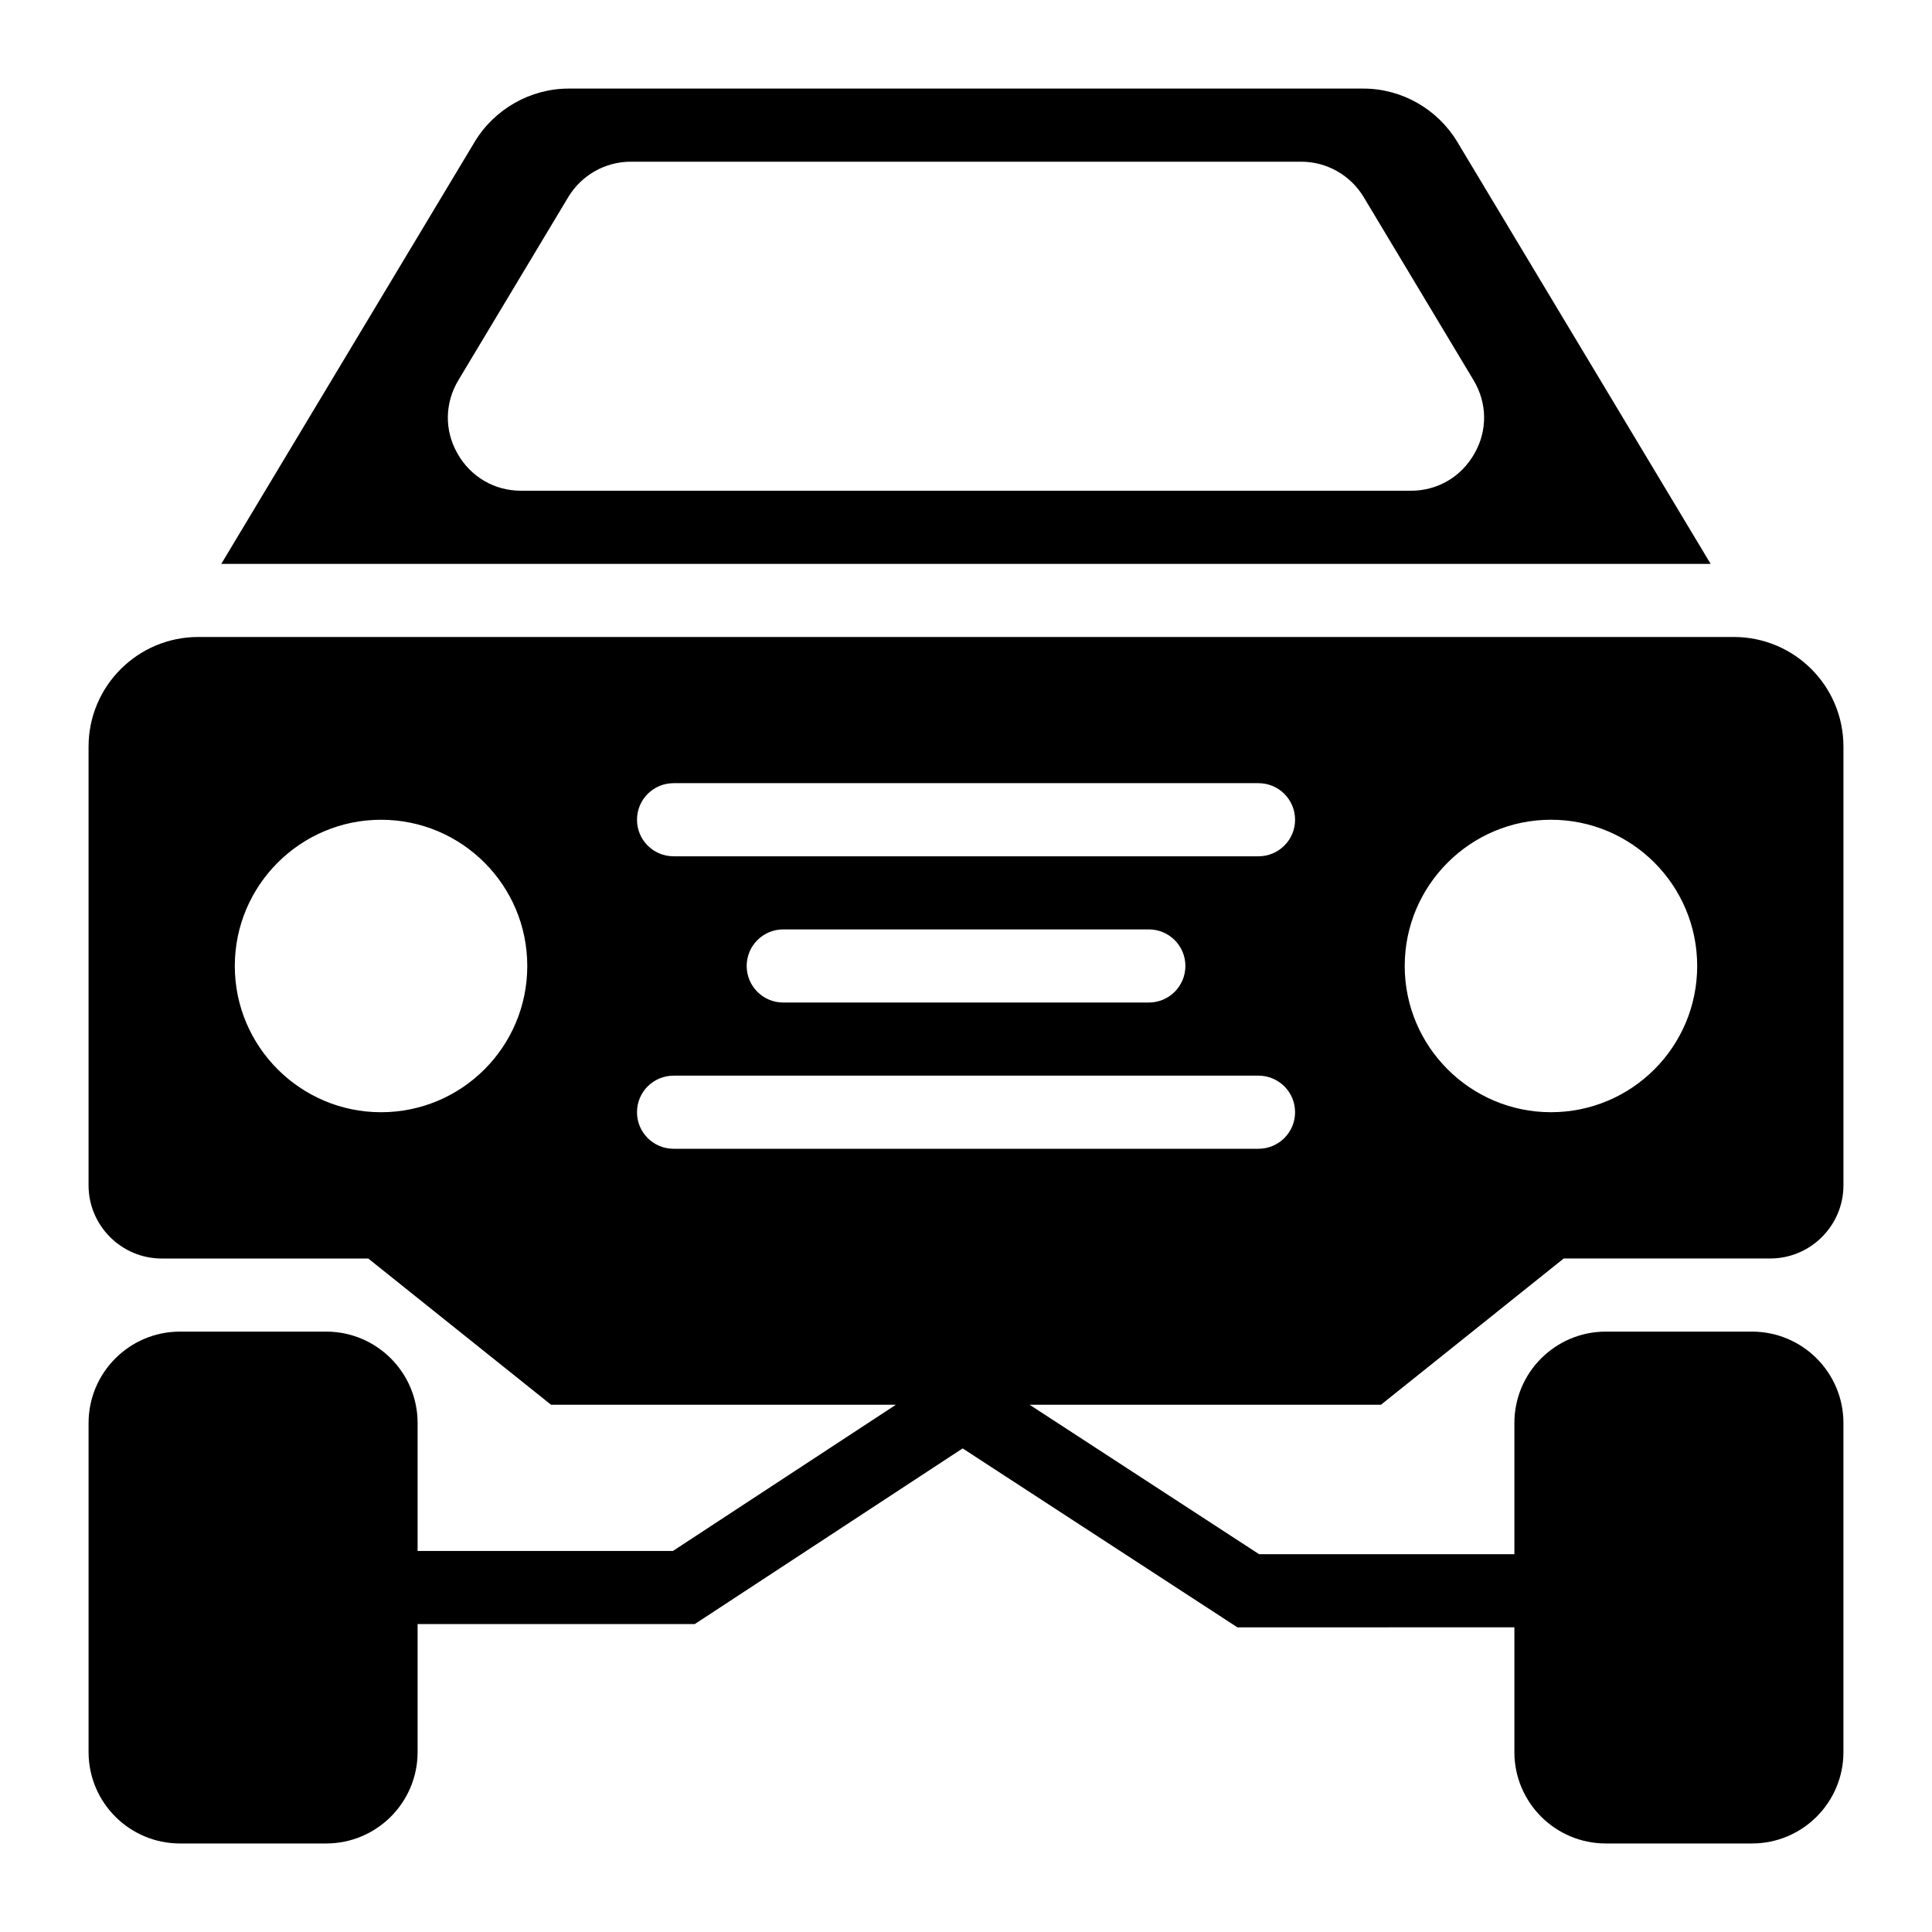
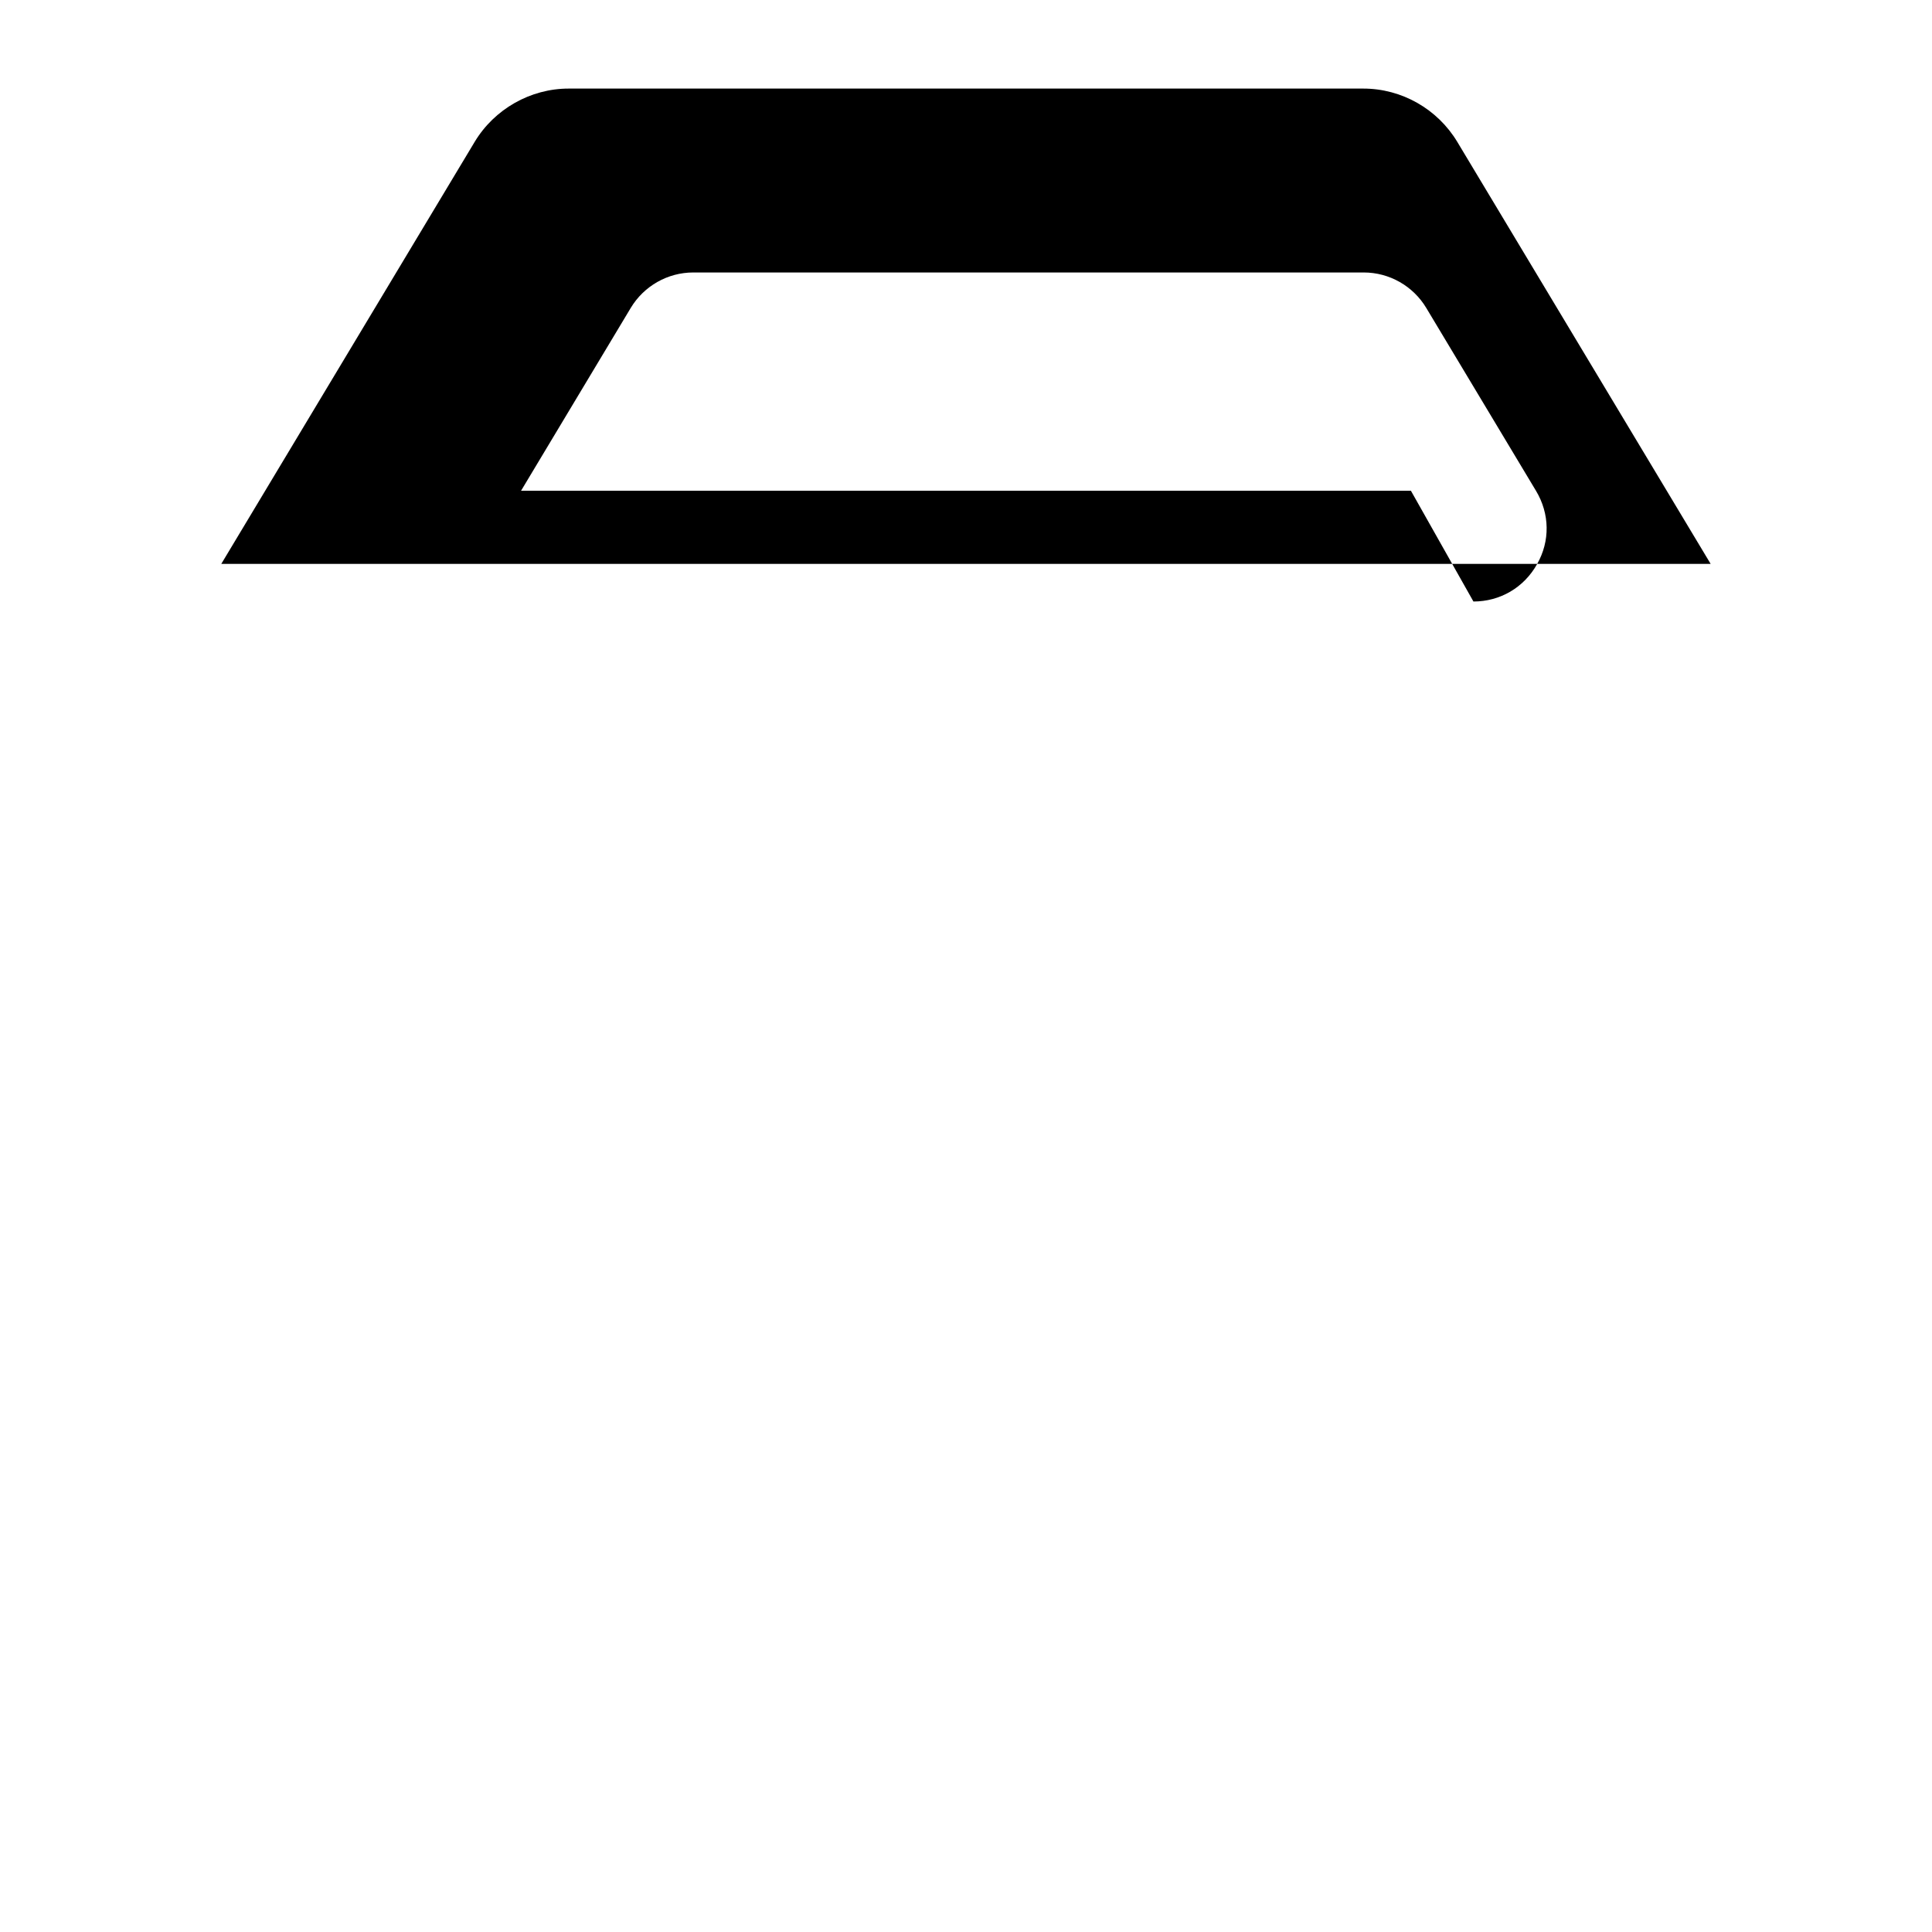
<svg xmlns="http://www.w3.org/2000/svg" fill="#000000" width="800px" height="800px" version="1.1" viewBox="144 144 512 512">
  <g>
-     <path d="m530.21 181.62c-5.234-8.719-14.727-14.145-24.902-14.145h-210.63c-10.078 0-19.668 5.426-24.898 14.145l-67.133 111.81h394.69zm-12.305 92.43h-235.82c-7.074 0-13.371-3.684-16.859-9.883-3.488-6.106-3.391-13.371 0.289-19.473l29.066-48.441c3.492-5.816 9.789-9.402 16.57-9.402h177.69c6.781 0 13.078 3.586 16.566 9.398l29.066 48.441c3.68 6.106 3.777 13.371 0.289 19.473-3.484 6.203-9.785 9.887-16.855 9.887z" />
-     <path d="m558.41 477.51h54.742c10.656 0 19.379-8.719 19.379-19.379v-116.26c0-16.082-12.984-29.066-29.066-29.066h-406.93c-15.988 0-29.066 12.984-29.066 29.066v116.27c0 10.656 8.719 19.379 19.379 19.379h54.742l48.441 38.754h91.387l-59.094 38.75-67.656-0.004v-33.906c0-13.371-10.852-24.223-24.223-24.223h-38.754c-13.367 0.004-24.219 10.852-24.219 24.223v87.199c0 13.371 10.852 24.223 24.219 24.223h38.754c13.371 0 24.223-10.852 24.223-24.223v-33.914h73.445l70.996-46.559 72.816 47.422 73.402-0.004v33.055c0 13.371 10.852 24.223 24.223 24.223h38.754c13.371 0 24.223-10.852 24.223-24.223v-87.199c0-13.371-10.852-24.223-24.223-24.223h-38.754c-13.371 0-24.223 10.852-24.223 24.223v34.766h-67.648l-60.828-39.609h93.113zm-3.391-116.27c21.41 0 38.754 17.344 38.754 38.754 0 21.414-17.344 38.754-38.754 38.754-21.316 0-38.754-17.344-38.754-38.754s17.441-38.754 38.754-38.754zm-310.04 77.512c-21.316 0-38.754-17.344-38.754-38.754s17.438-38.754 38.754-38.754c21.41 0 38.754 17.344 38.754 38.754s-17.344 38.754-38.754 38.754zm232.54 9.684h-155.02c-5.352 0-9.688-4.332-9.688-9.688s4.34-9.688 9.688-9.688h155.02c5.352 0 9.688 4.332 9.688 9.688 0 5.352-4.34 9.688-9.688 9.688zm-135.64-48.445c0-5.356 4.34-9.688 9.688-9.688h96.887c5.352 0 9.688 4.332 9.688 9.688 0 5.356-4.34 9.688-9.688 9.688h-96.887c-5.348 0.004-9.688-4.332-9.688-9.688zm135.64-29.066h-155.02c-5.352 0-9.688-4.332-9.688-9.688s4.34-9.688 9.688-9.688h155.02c5.352 0 9.688 4.332 9.688 9.688s-4.34 9.688-9.688 9.688z" />
+     <path d="m530.21 181.62c-5.234-8.719-14.727-14.145-24.902-14.145h-210.63c-10.078 0-19.668 5.426-24.898 14.145l-67.133 111.81h394.69zm-12.305 92.43h-235.82l29.066-48.441c3.492-5.816 9.789-9.402 16.57-9.402h177.69c6.781 0 13.078 3.586 16.566 9.398l29.066 48.441c3.68 6.106 3.777 13.371 0.289 19.473-3.484 6.203-9.785 9.887-16.855 9.887z" />
  </g>
</svg>